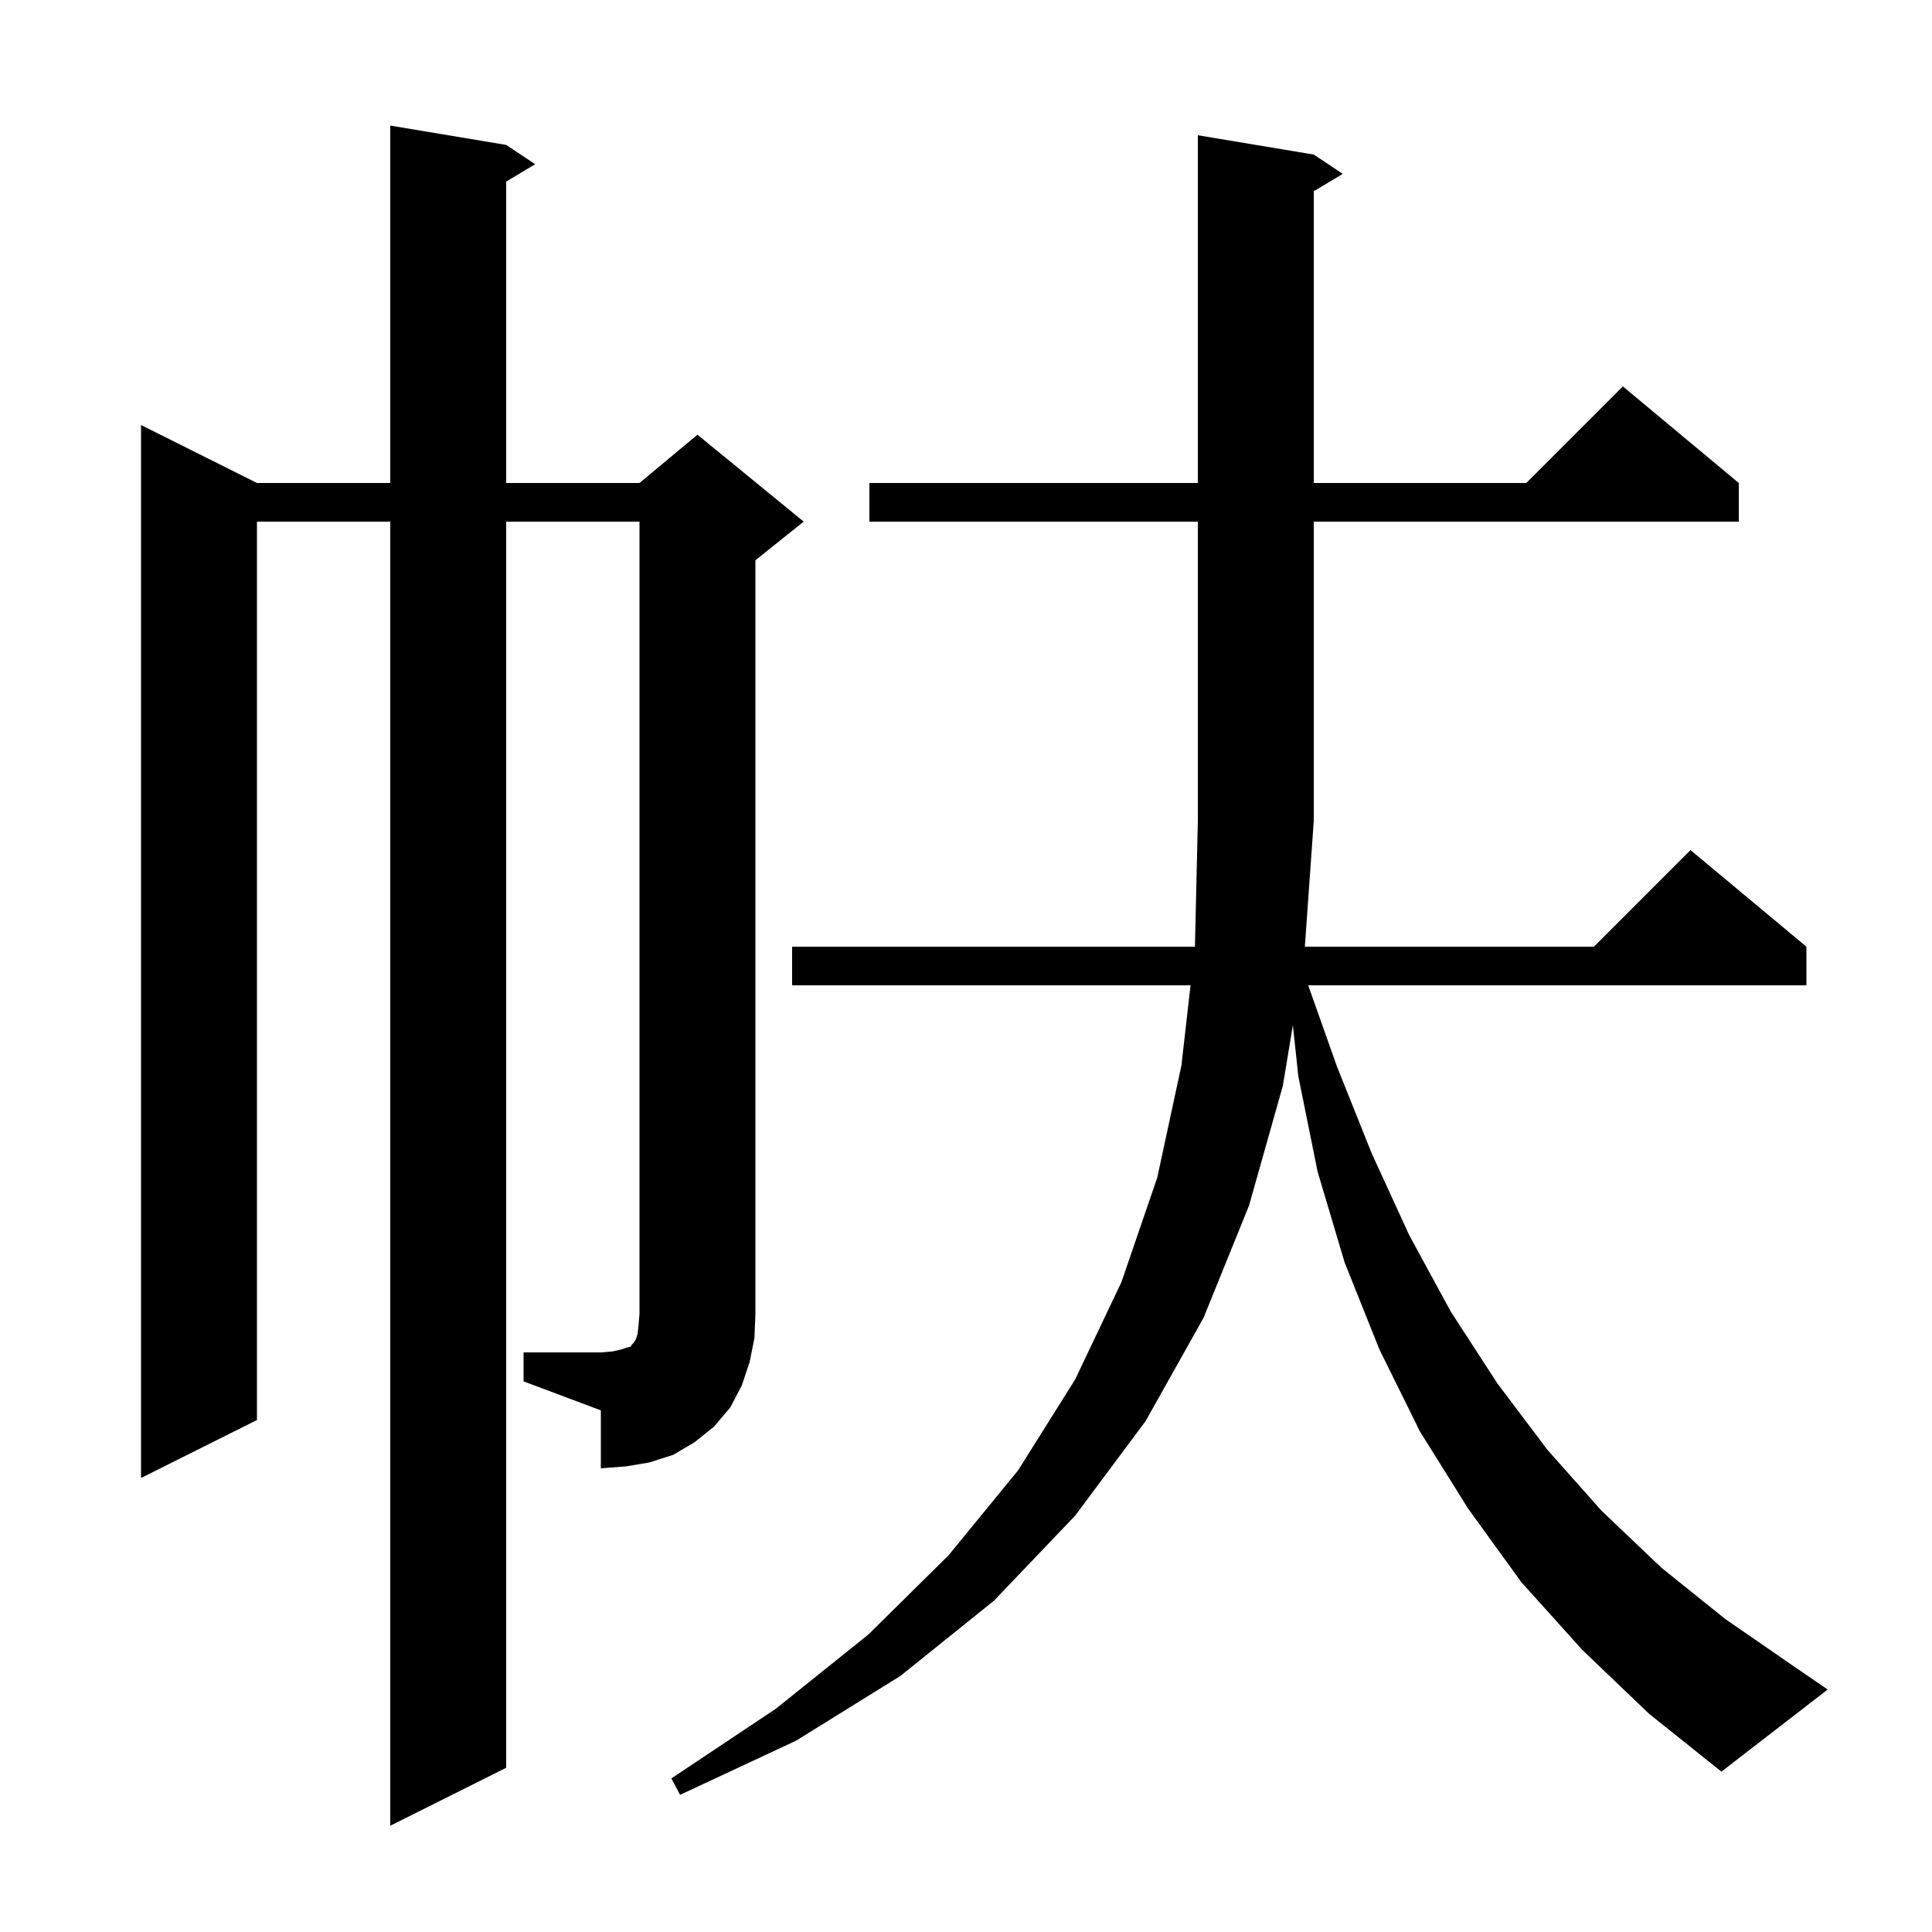
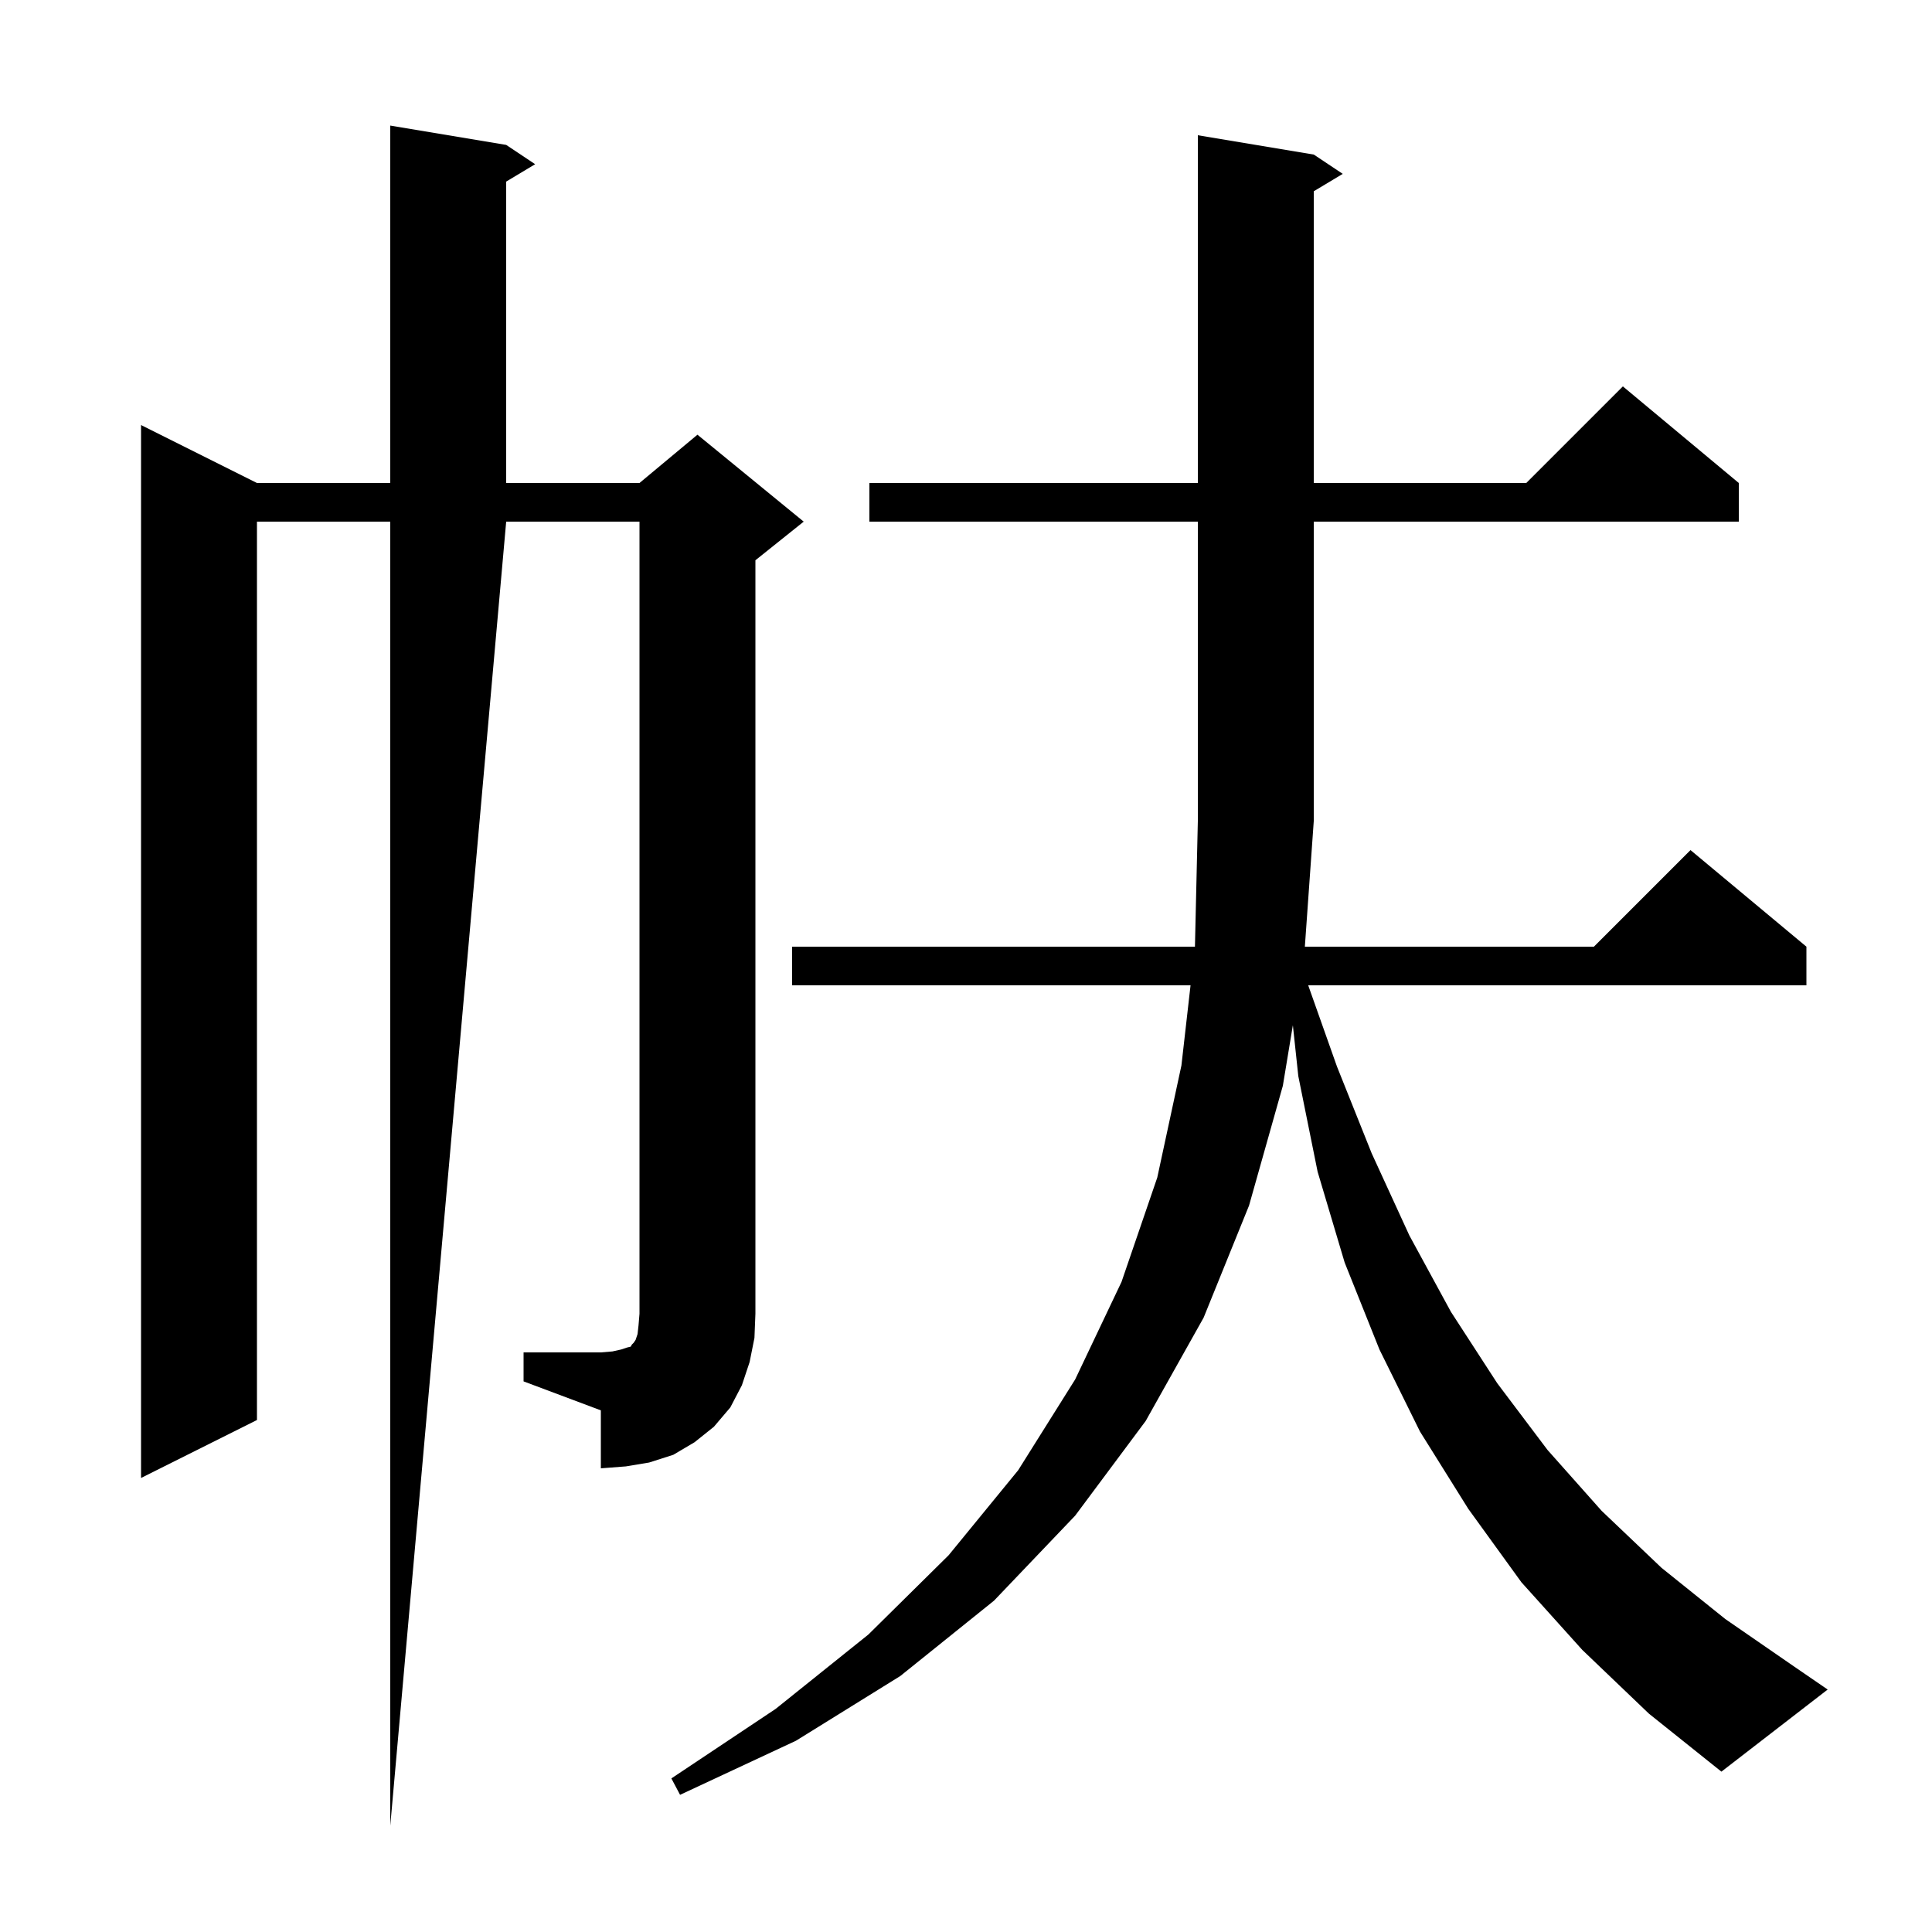
<svg xmlns="http://www.w3.org/2000/svg" version="1.1" baseProfile="full" viewBox="0 0 200 200" width="200" height="200">
  <g fill="black">
-     <path d="M 163.8 170.8 L 157.5 163.8 L 152.0 156.2 L 147.0 148.2 L 142.8 139.7 L 139.2 130.7 L 136.4 121.3 L 134.4 111.4 L 133.837 106.13 L 132.8 112.4 L 129.3 124.8 L 124.6 136.4 L 118.6 147.1 L 111.3 156.9 L 102.9 165.7 L 93.2 173.5 L 82.4 180.2 L 70.4 185.8 L 69.5 184.1 L 80.3 176.9 L 89.9 169.2 L 98.2 161.0 L 105.4 152.2 L 111.3 142.8 L 116.1 132.7 L 119.8 121.9 L 122.3 110.3 L 123.245 102.0 L 82.0 102.0 L 82.0 98.0 L 123.7 98.0 L 124.0 85.0 L 124.0 54.0 L 90.0 54.0 L 90.0 50.0 L 124.0 50.0 L 124.0 14.0 L 136.0 16.0 L 139.0 18.0 L 136.0 19.8 L 136.0 50.0 L 158.0 50.0 L 168.0 40.0 L 180.0 50.0 L 180.0 54.0 L 136.0 54.0 L 136.0 85.0 L 135.078 98.0 L 165.0 98.0 L 175.0 88.0 L 187.0 98.0 L 187.0 102.0 L 135.425 102.0 L 138.4 110.4 L 142.0 119.4 L 145.9 127.9 L 150.2 135.8 L 155.0 143.2 L 160.2 150.1 L 165.8 156.4 L 172.0 162.3 L 178.6 167.6 L 185.7 172.5 L 189.2 174.9 L 178.2 183.4 L 170.7 177.4 Z M 54.2 140.0 L 62.2 140.0 L 63.4 139.9 L 64.3 139.7 L 64.9 139.5 L 65.3 139.4 L 65.4 139.2 L 65.6 139.0 L 65.8 138.7 L 66.0 138.1 L 66.1 137.2 L 66.2 136.0 L 66.2 54.0 L 52.4 54.0 L 52.4 183.0 L 40.4 189.0 L 40.4 54.0 L 26.6 54.0 L 26.6 147.0 L 14.6 153.0 L 14.6 44.0 L 26.6 50.0 L 40.4 50.0 L 40.4 13.0 L 52.4 15.0 L 55.4 17.0 L 52.4 18.8 L 52.4 50.0 L 66.2 50.0 L 72.2 45.0 L 83.2 54.0 L 78.2 58.0 L 78.2 136.0 L 78.1 138.5 L 77.6 141.0 L 76.8 143.4 L 75.6 145.7 L 73.9 147.7 L 71.9 149.3 L 69.7 150.6 L 67.2 151.4 L 64.8 151.8 L 62.2 152.0 L 62.2 146.0 L 54.2 143.0 Z " />
+     <path d="M 163.8 170.8 L 157.5 163.8 L 152.0 156.2 L 147.0 148.2 L 142.8 139.7 L 139.2 130.7 L 136.4 121.3 L 134.4 111.4 L 133.837 106.13 L 132.8 112.4 L 129.3 124.8 L 124.6 136.4 L 118.6 147.1 L 111.3 156.9 L 102.9 165.7 L 93.2 173.5 L 82.4 180.2 L 70.4 185.8 L 69.5 184.1 L 80.3 176.9 L 89.9 169.2 L 98.2 161.0 L 105.4 152.2 L 111.3 142.8 L 116.1 132.7 L 119.8 121.9 L 122.3 110.3 L 123.245 102.0 L 82.0 102.0 L 82.0 98.0 L 123.7 98.0 L 124.0 85.0 L 124.0 54.0 L 90.0 54.0 L 90.0 50.0 L 124.0 50.0 L 124.0 14.0 L 136.0 16.0 L 139.0 18.0 L 136.0 19.8 L 136.0 50.0 L 158.0 50.0 L 168.0 40.0 L 180.0 50.0 L 180.0 54.0 L 136.0 54.0 L 136.0 85.0 L 135.078 98.0 L 165.0 98.0 L 175.0 88.0 L 187.0 98.0 L 187.0 102.0 L 135.425 102.0 L 138.4 110.4 L 142.0 119.4 L 145.9 127.9 L 150.2 135.8 L 155.0 143.2 L 160.2 150.1 L 165.8 156.4 L 172.0 162.3 L 178.6 167.6 L 185.7 172.5 L 189.2 174.9 L 178.2 183.4 L 170.7 177.4 Z M 54.2 140.0 L 62.2 140.0 L 63.4 139.9 L 64.3 139.7 L 64.9 139.5 L 65.3 139.4 L 65.4 139.2 L 65.6 139.0 L 65.8 138.7 L 66.0 138.1 L 66.1 137.2 L 66.2 136.0 L 66.2 54.0 L 52.4 54.0 L 40.4 189.0 L 40.4 54.0 L 26.6 54.0 L 26.6 147.0 L 14.6 153.0 L 14.6 44.0 L 26.6 50.0 L 40.4 50.0 L 40.4 13.0 L 52.4 15.0 L 55.4 17.0 L 52.4 18.8 L 52.4 50.0 L 66.2 50.0 L 72.2 45.0 L 83.2 54.0 L 78.2 58.0 L 78.2 136.0 L 78.1 138.5 L 77.6 141.0 L 76.8 143.4 L 75.6 145.7 L 73.9 147.7 L 71.9 149.3 L 69.7 150.6 L 67.2 151.4 L 64.8 151.8 L 62.2 152.0 L 62.2 146.0 L 54.2 143.0 Z " />
  </g>
</svg>